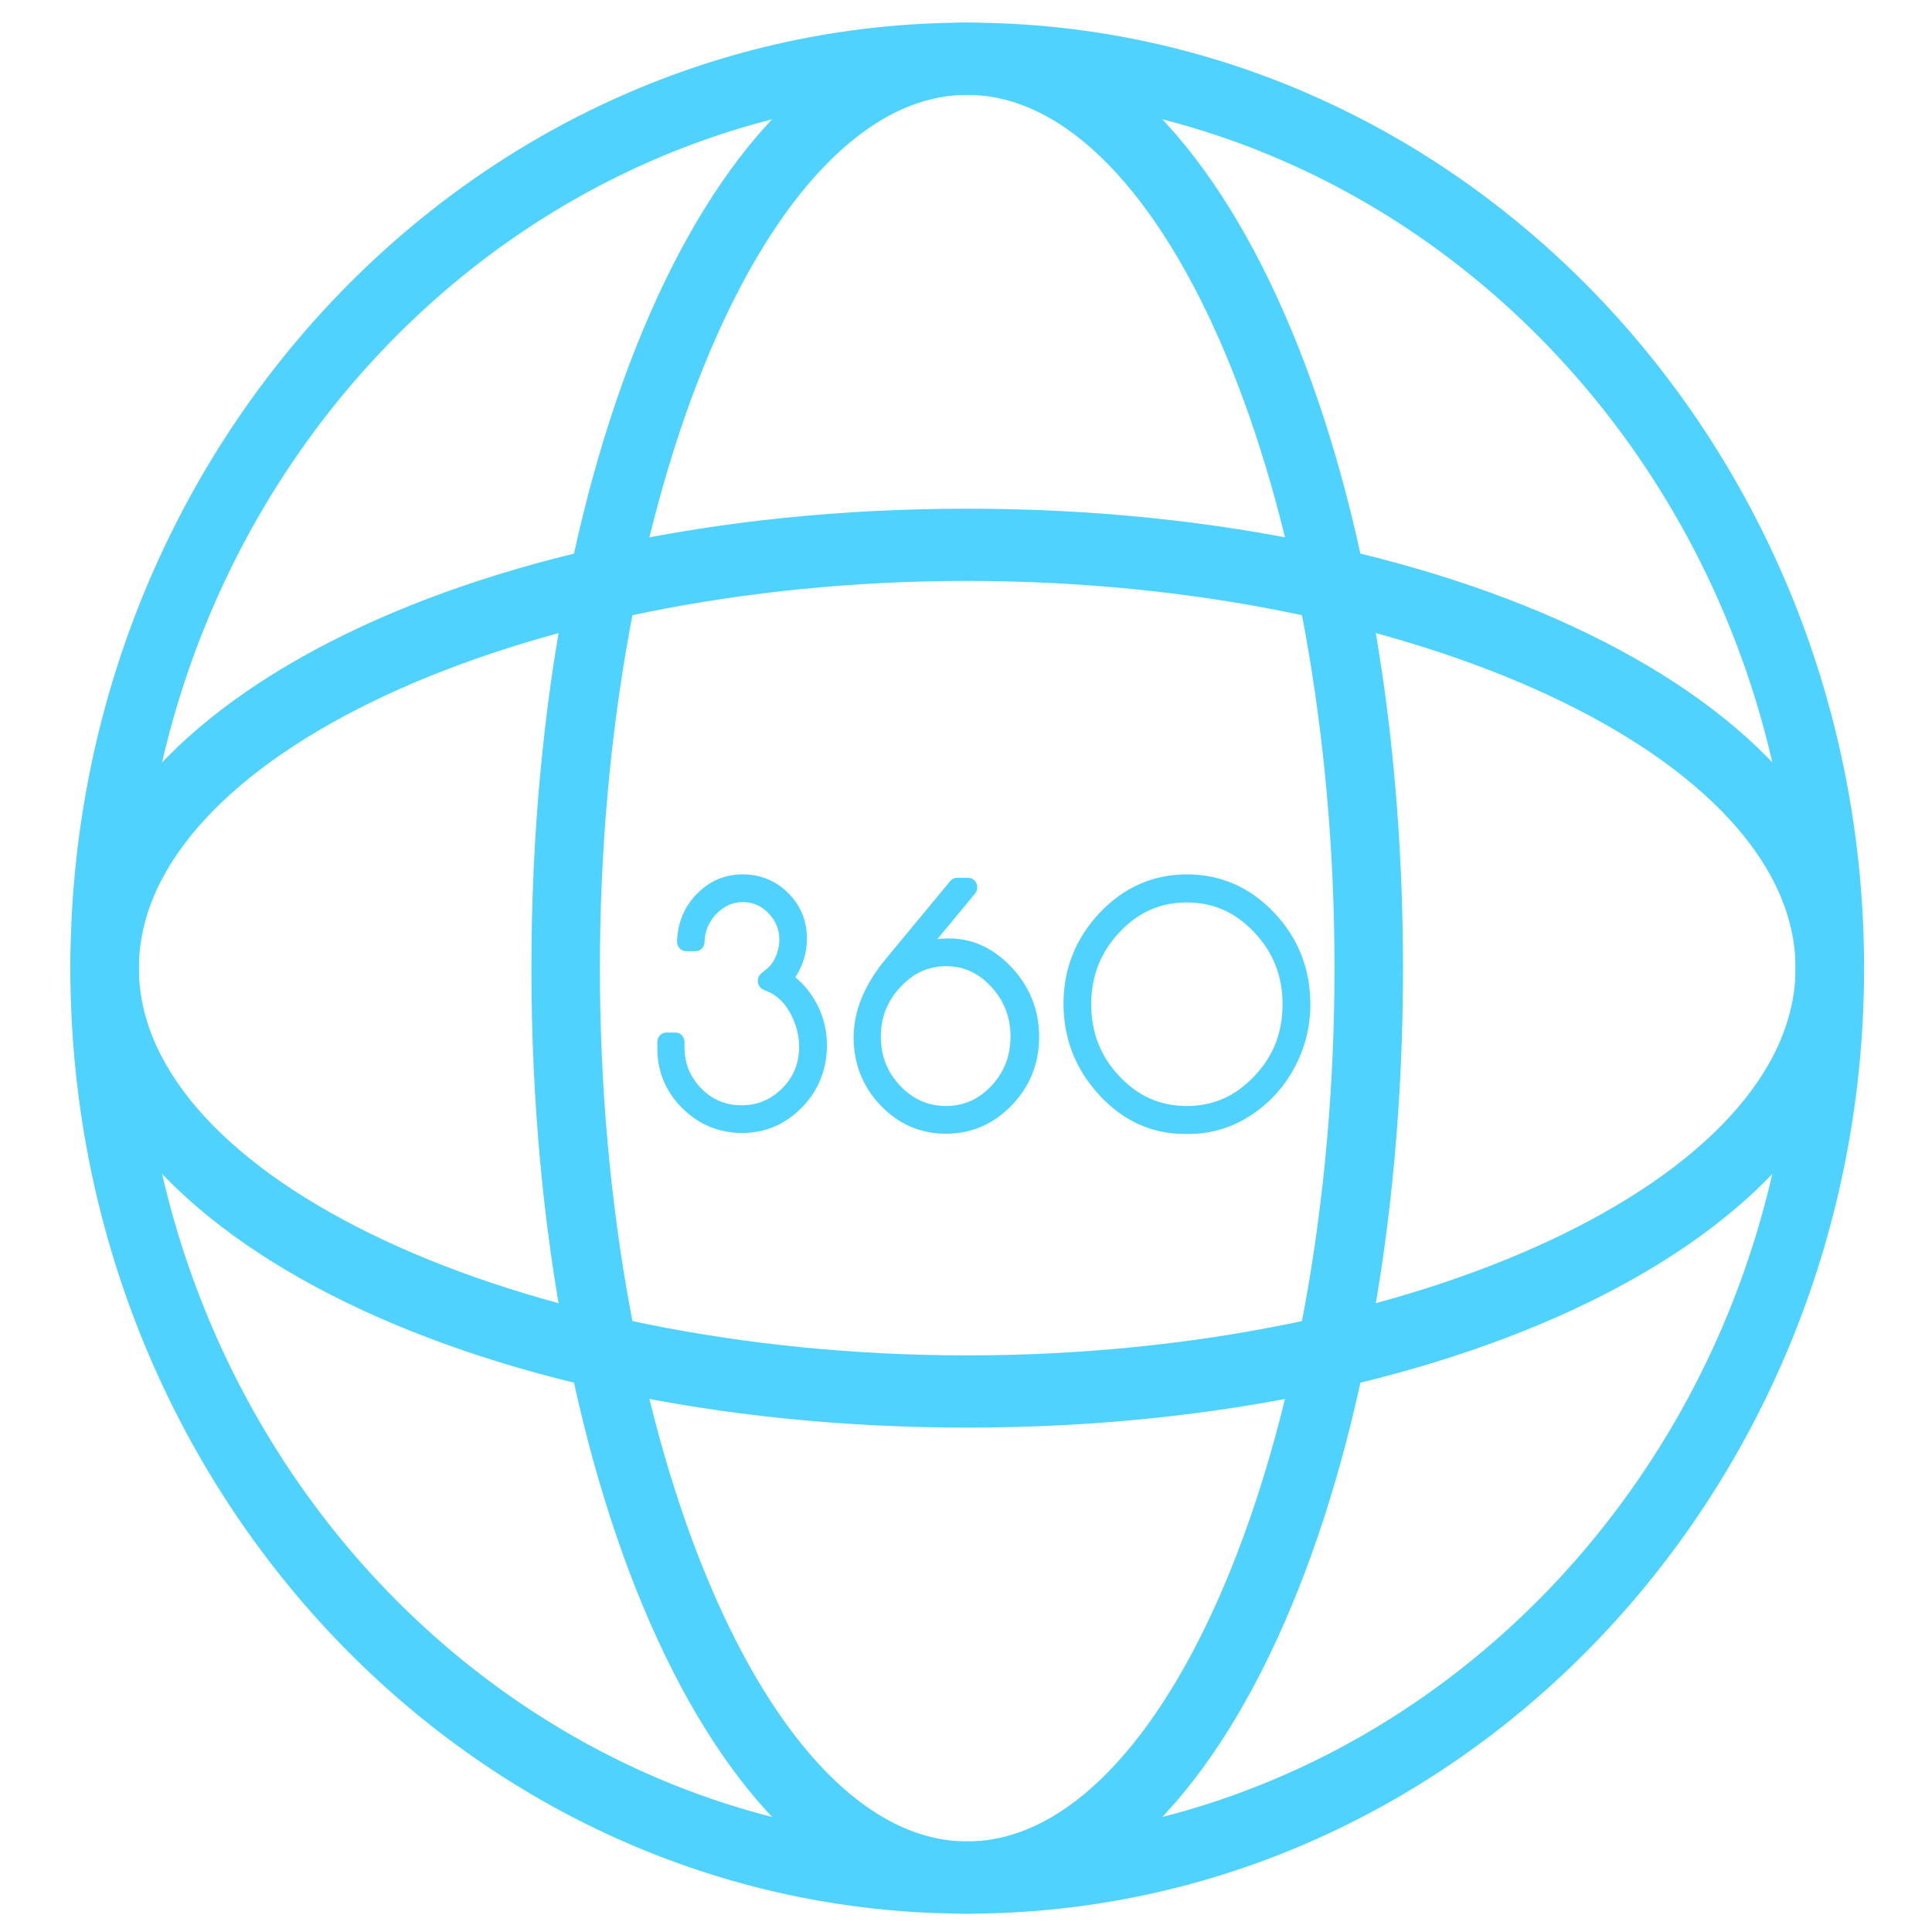
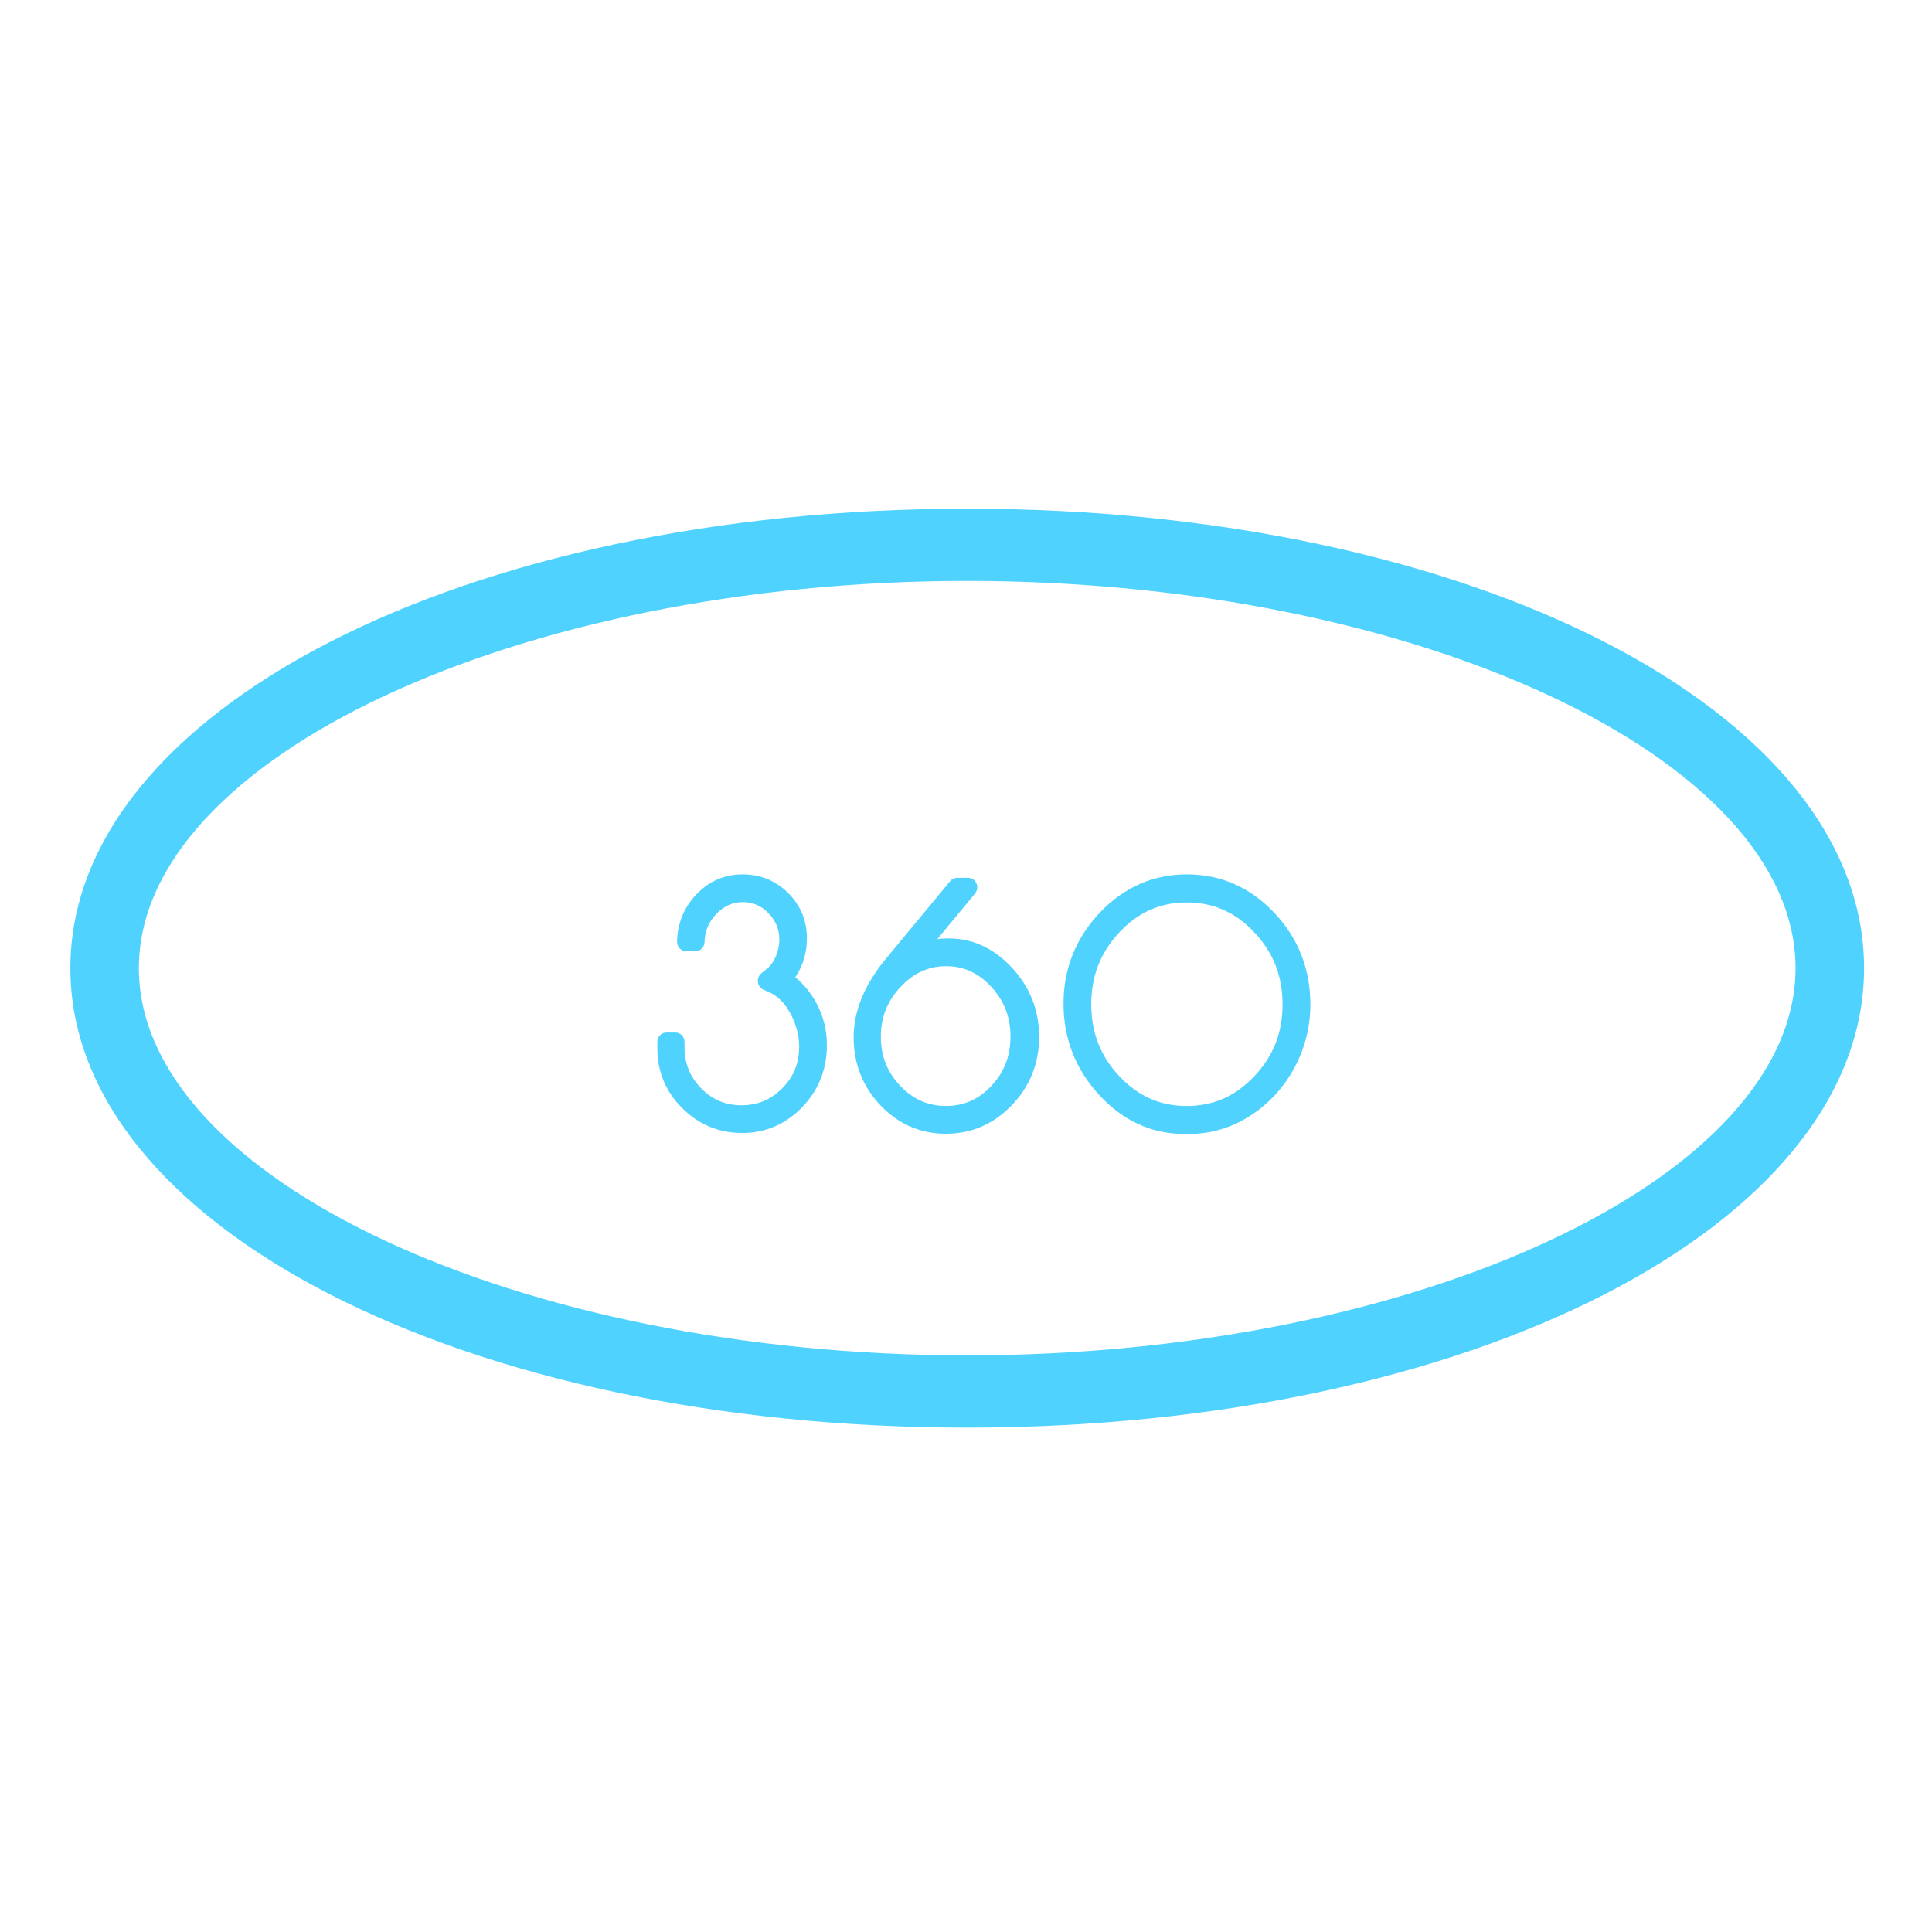
<svg xmlns="http://www.w3.org/2000/svg" version="1.1" id="Capa_1" x="0px" y="0px" viewBox="0 0 512 512" style="enable-background:new 0 0 512 512;" xml:space="preserve">
  <style type="text/css">
	.st0{fill:#50D2FF;}
</style>
  <g>
    <g>
-       <path class="st0" d="M256.32,507.14c-131.05,0-237.67-112.4-237.67-250.57S125.27,6,256.32,6S494,118.4,494,256.57    S387.38,507.14,256.32,507.14z M256.32,25.14c-121.04,0-219.52,103.82-219.52,231.43C36.81,384.18,135.28,488,256.32,488    c121.05,0,219.52-103.82,219.52-231.43C475.84,128.96,377.37,25.14,256.32,25.14z" />
-     </g>
+       </g>
    <g>
-       <path class="st0" d="M256.32,507.14c-64.76,0-115.49-110.06-115.49-250.57C140.83,116.06,191.56,6,256.32,6    c64.76,0,115.49,110.06,115.49,250.57C371.82,397.08,321.08,507.14,256.32,507.14z M256.32,25.14    c-52.76,0-97.34,105.98-97.34,231.43S203.56,488,256.32,488c52.76,0,97.34-105.98,97.34-231.43S309.08,25.14,256.32,25.14z" />
-     </g>
+       </g>
    <g>
      <path class="st0" d="M256.32,378.33c-133.28,0-237.67-53.48-237.67-121.76c0-68.28,104.4-121.76,237.67-121.76    C389.6,134.81,494,188.29,494,256.57C494,324.85,389.6,378.33,256.32,378.33z M256.32,153.95    c-118.99,0-219.52,46.99-219.52,102.62s100.53,102.62,219.52,102.62c118.99,0,219.52-46.99,219.52-102.62    S375.32,153.95,256.32,153.95z" />
    </g>
    <g>
      <g>
        <path class="st0" d="M210.77,258.99c2.04-3.1,3.07-6.55,3.07-10.29c0-4.74-1.69-8.81-5.02-12.1c-3.29-3.24-7.33-4.88-12.03-4.88     c-4.72,0-8.81,1.75-12.15,5.21c-3.34,3.46-5.09,7.69-5.21,12.57c-0.02,0.68,0.23,1.34,0.68,1.82c0.45,0.49,1.07,0.76,1.71,0.76     h2.5c1.29,0,2.35-1.08,2.39-2.44c0.09-2.92,1.12-5.36,3.15-7.46c2.03-2.09,4.32-3.11,7-3.11c2.68,0,4.91,0.97,6.83,2.98     c1.91,2,2.84,4.27,2.84,6.94c0,1.5-0.31,3-0.92,4.45c-0.6,1.41-1.4,2.51-2.45,3.36l-1.41,1.15c-0.67,0.55-1.01,1.43-0.9,2.32     c0.11,0.89,0.66,1.65,1.44,1.99l1.48,0.65c2.34,1.05,4.2,2.91,5.7,5.68c1.53,2.84,2.31,5.8,2.31,8.8c0,4.37-1.46,7.97-4.46,10.99     c-3.03,3.05-6.57,4.53-10.81,4.53c-4.24,0-7.75-1.48-10.72-4.52c-2.95-3.02-4.39-6.59-4.39-10.92v-1.32     c0-1.39-1.07-2.52-2.39-2.52h-2.42c-1.32,0-2.39,1.13-2.39,2.52v1.73c0,6.13,2.24,11.46,6.65,15.84     c4.37,4.33,9.69,6.53,15.82,6.53c6.14,0,11.47-2.28,15.85-6.77c4.39-4.51,6.62-10.07,6.62-16.51c0-4.06-0.98-7.88-2.91-11.36     C214.8,263.02,212.96,260.8,210.77,258.99z" />
      </g>
      <g>
        <path class="st0" d="M248.4,248.88l9.99-12.07c0.62-0.75,0.76-1.8,0.38-2.7c-0.39-0.9-1.24-1.48-2.18-1.48h-2.97     c-0.69,0-1.35,0.32-1.8,0.86l-17.12,20.68c-5.63,6.81-8.48,13.79-8.48,20.73c0,7.01,2.41,13.09,7.15,18.06     c4.74,4.97,10.57,7.49,17.31,7.49c6.74,0,12.61-2.53,17.42-7.52c4.83-5,7.28-11.11,7.28-18.15c0-7.02-2.43-13.19-7.21-18.33     C262.66,250.53,256.05,247.93,248.4,248.88z M267.79,274.69c0,5.13-1.64,9.39-5.02,13.02c-3.36,3.62-7.32,5.38-12.08,5.38     c-4.77,0-8.75-1.76-12.17-5.39c-3.42-3.63-5.09-7.87-5.09-12.97c0-5.1,1.69-9.4,5.18-13.14c3.47-3.73,7.44-5.54,12.12-5.54     c4.68,0,8.6,1.8,11.99,5.49C266.13,265.26,267.79,269.56,267.79,274.69z" />
      </g>
      <g>
        <path class="st0" d="M337.65,241.85c-6.38-6.72-14.15-10.13-23.1-10.13c-8.95,0-16.73,3.42-23.11,10.17     c-6.37,6.75-9.6,14.86-9.6,24.1c0,9.23,3.18,17.38,9.47,24.2c6.3,6.85,13.91,10.32,22.62,10.32h1.17c5.73,0,11.16-1.6,16.12-4.77     c4.94-3.15,8.89-7.4,11.74-12.64c2.85-5.25,4.3-10.94,4.3-16.91C347.26,256.77,344.03,248.58,337.65,241.85z M314.51,239.16     c7.03,0,12.89,2.6,17.91,7.94c5.03,5.35,7.47,11.59,7.47,19.07c0,7.48-2.44,13.7-7.47,19.02c-5.03,5.32-10.89,7.91-17.92,7.91     c-7.03,0-12.88-2.59-17.87-7.9c-5-5.32-7.44-11.55-7.44-19.03c0-7.48,2.43-13.72,7.44-19.07     C301.63,241.75,307.48,239.16,314.51,239.16z" />
      </g>
    </g>
  </g>
</svg>